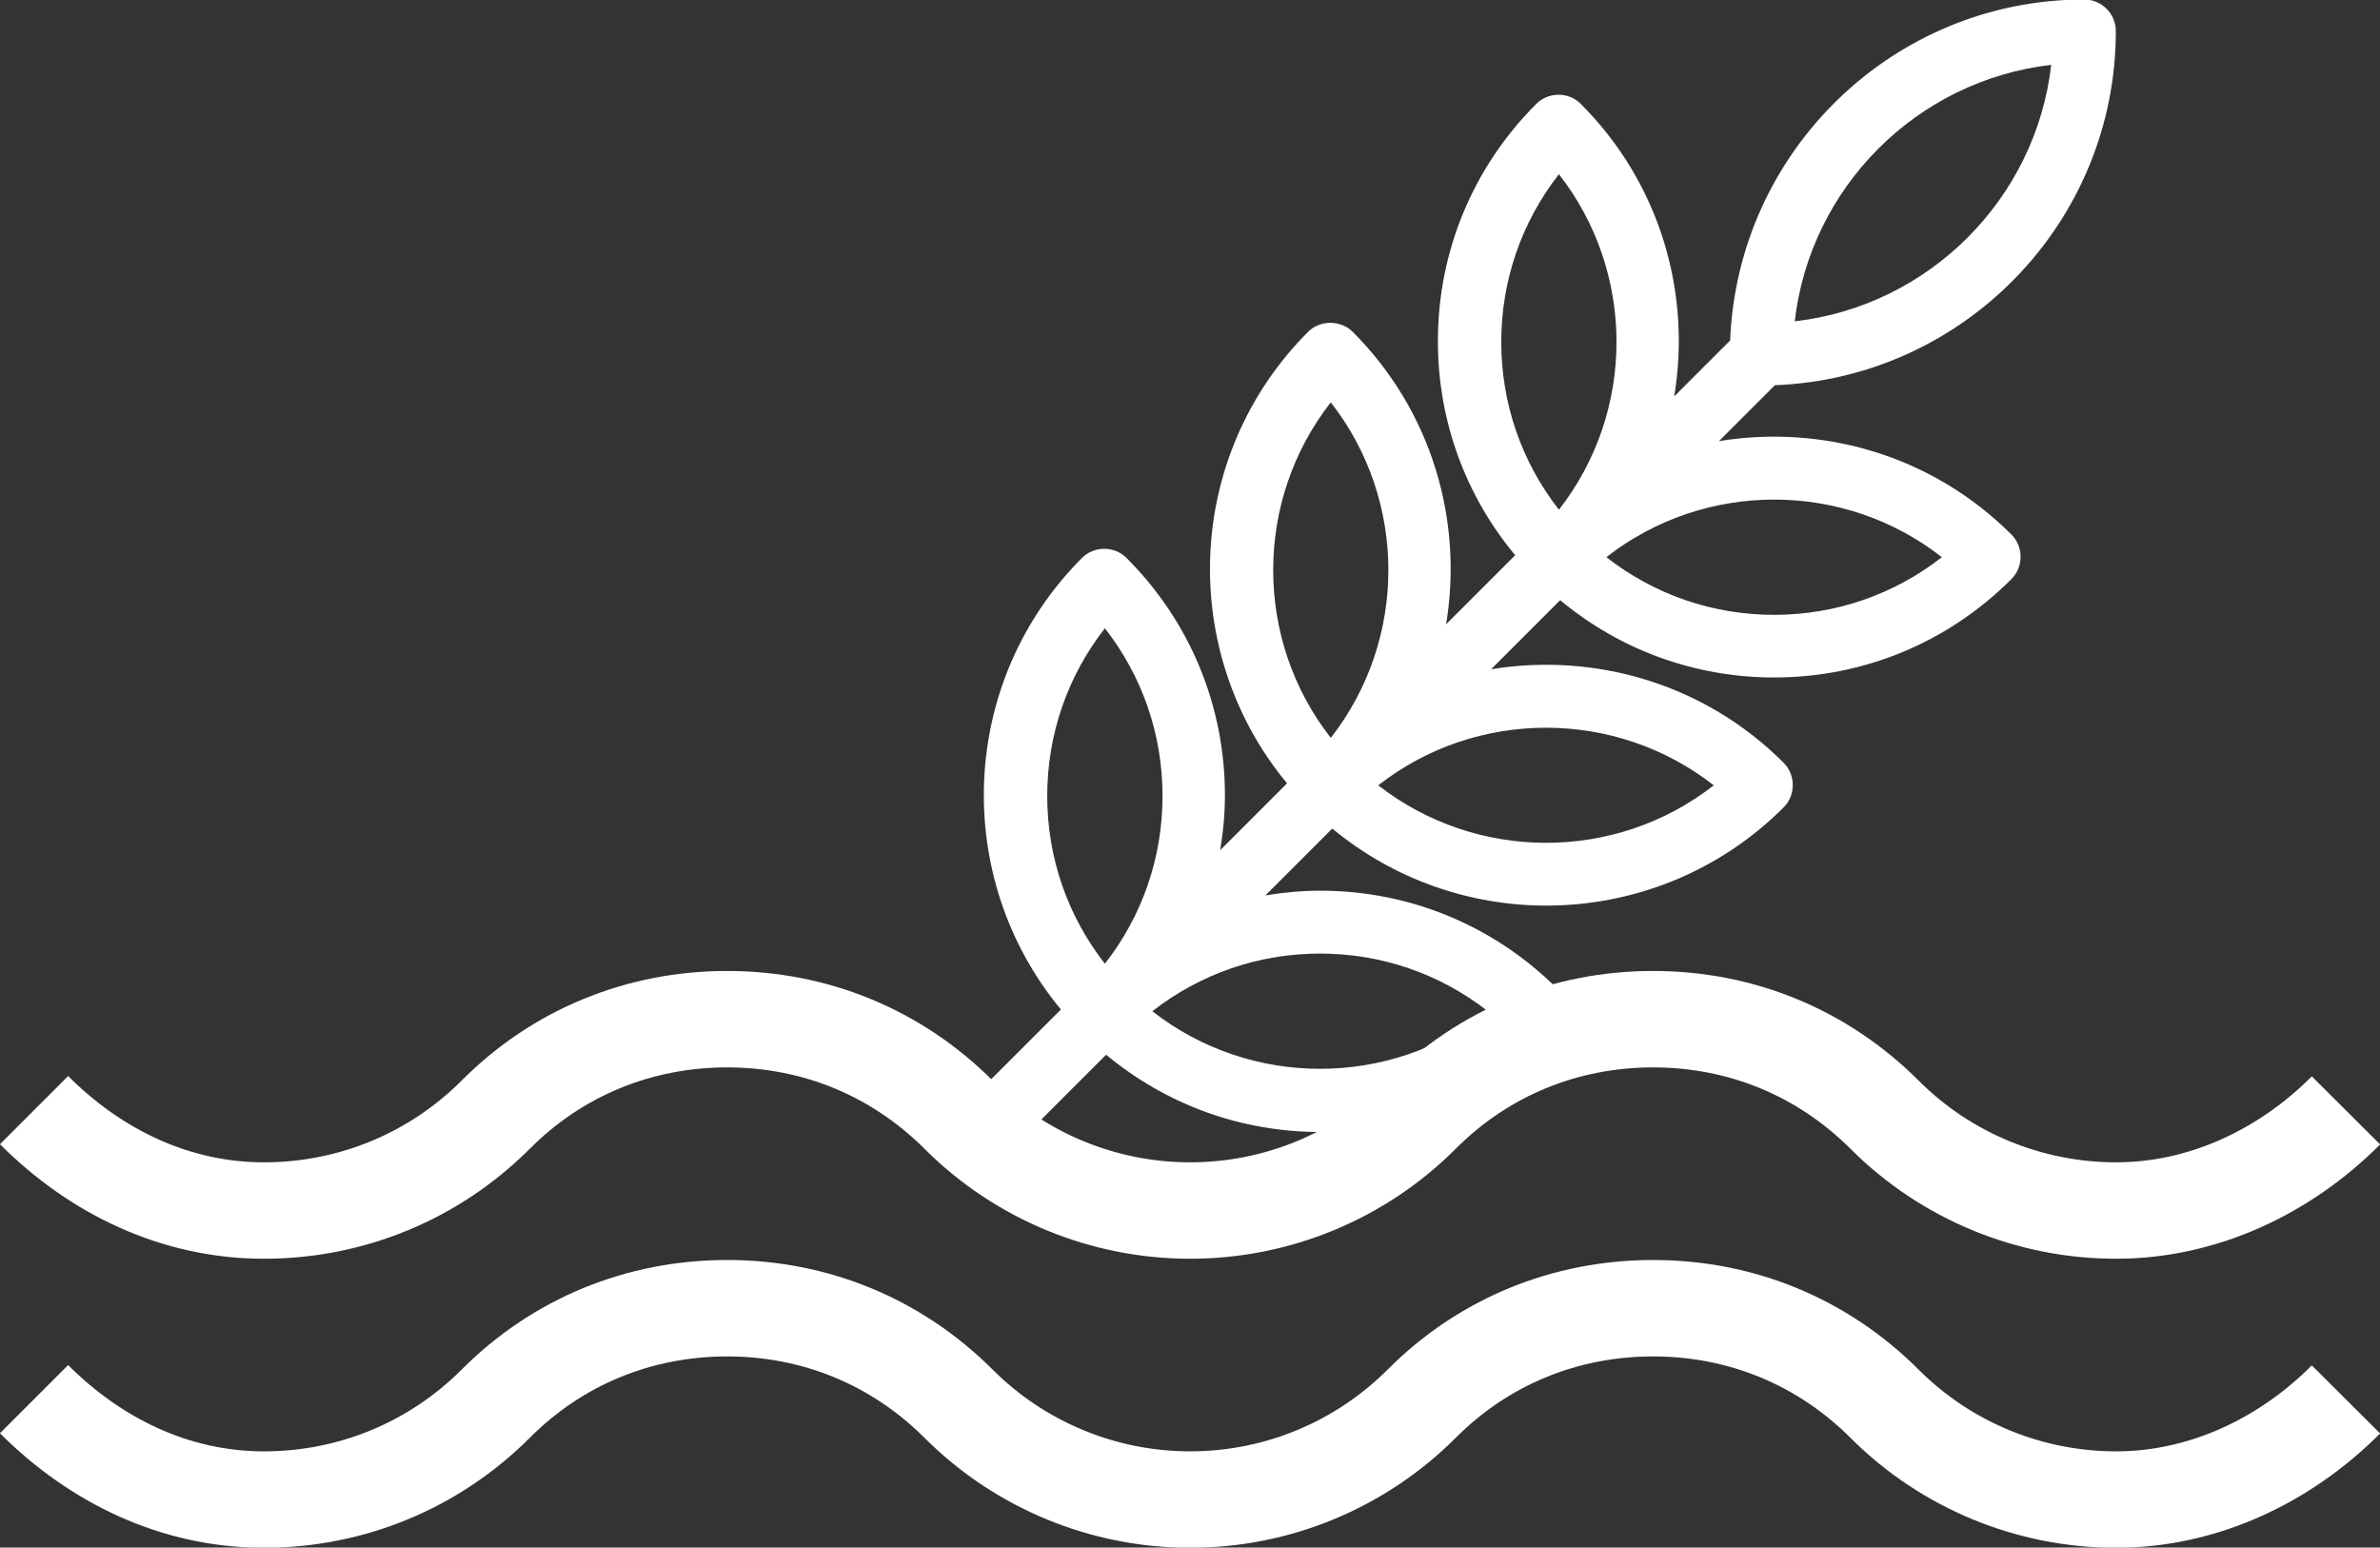
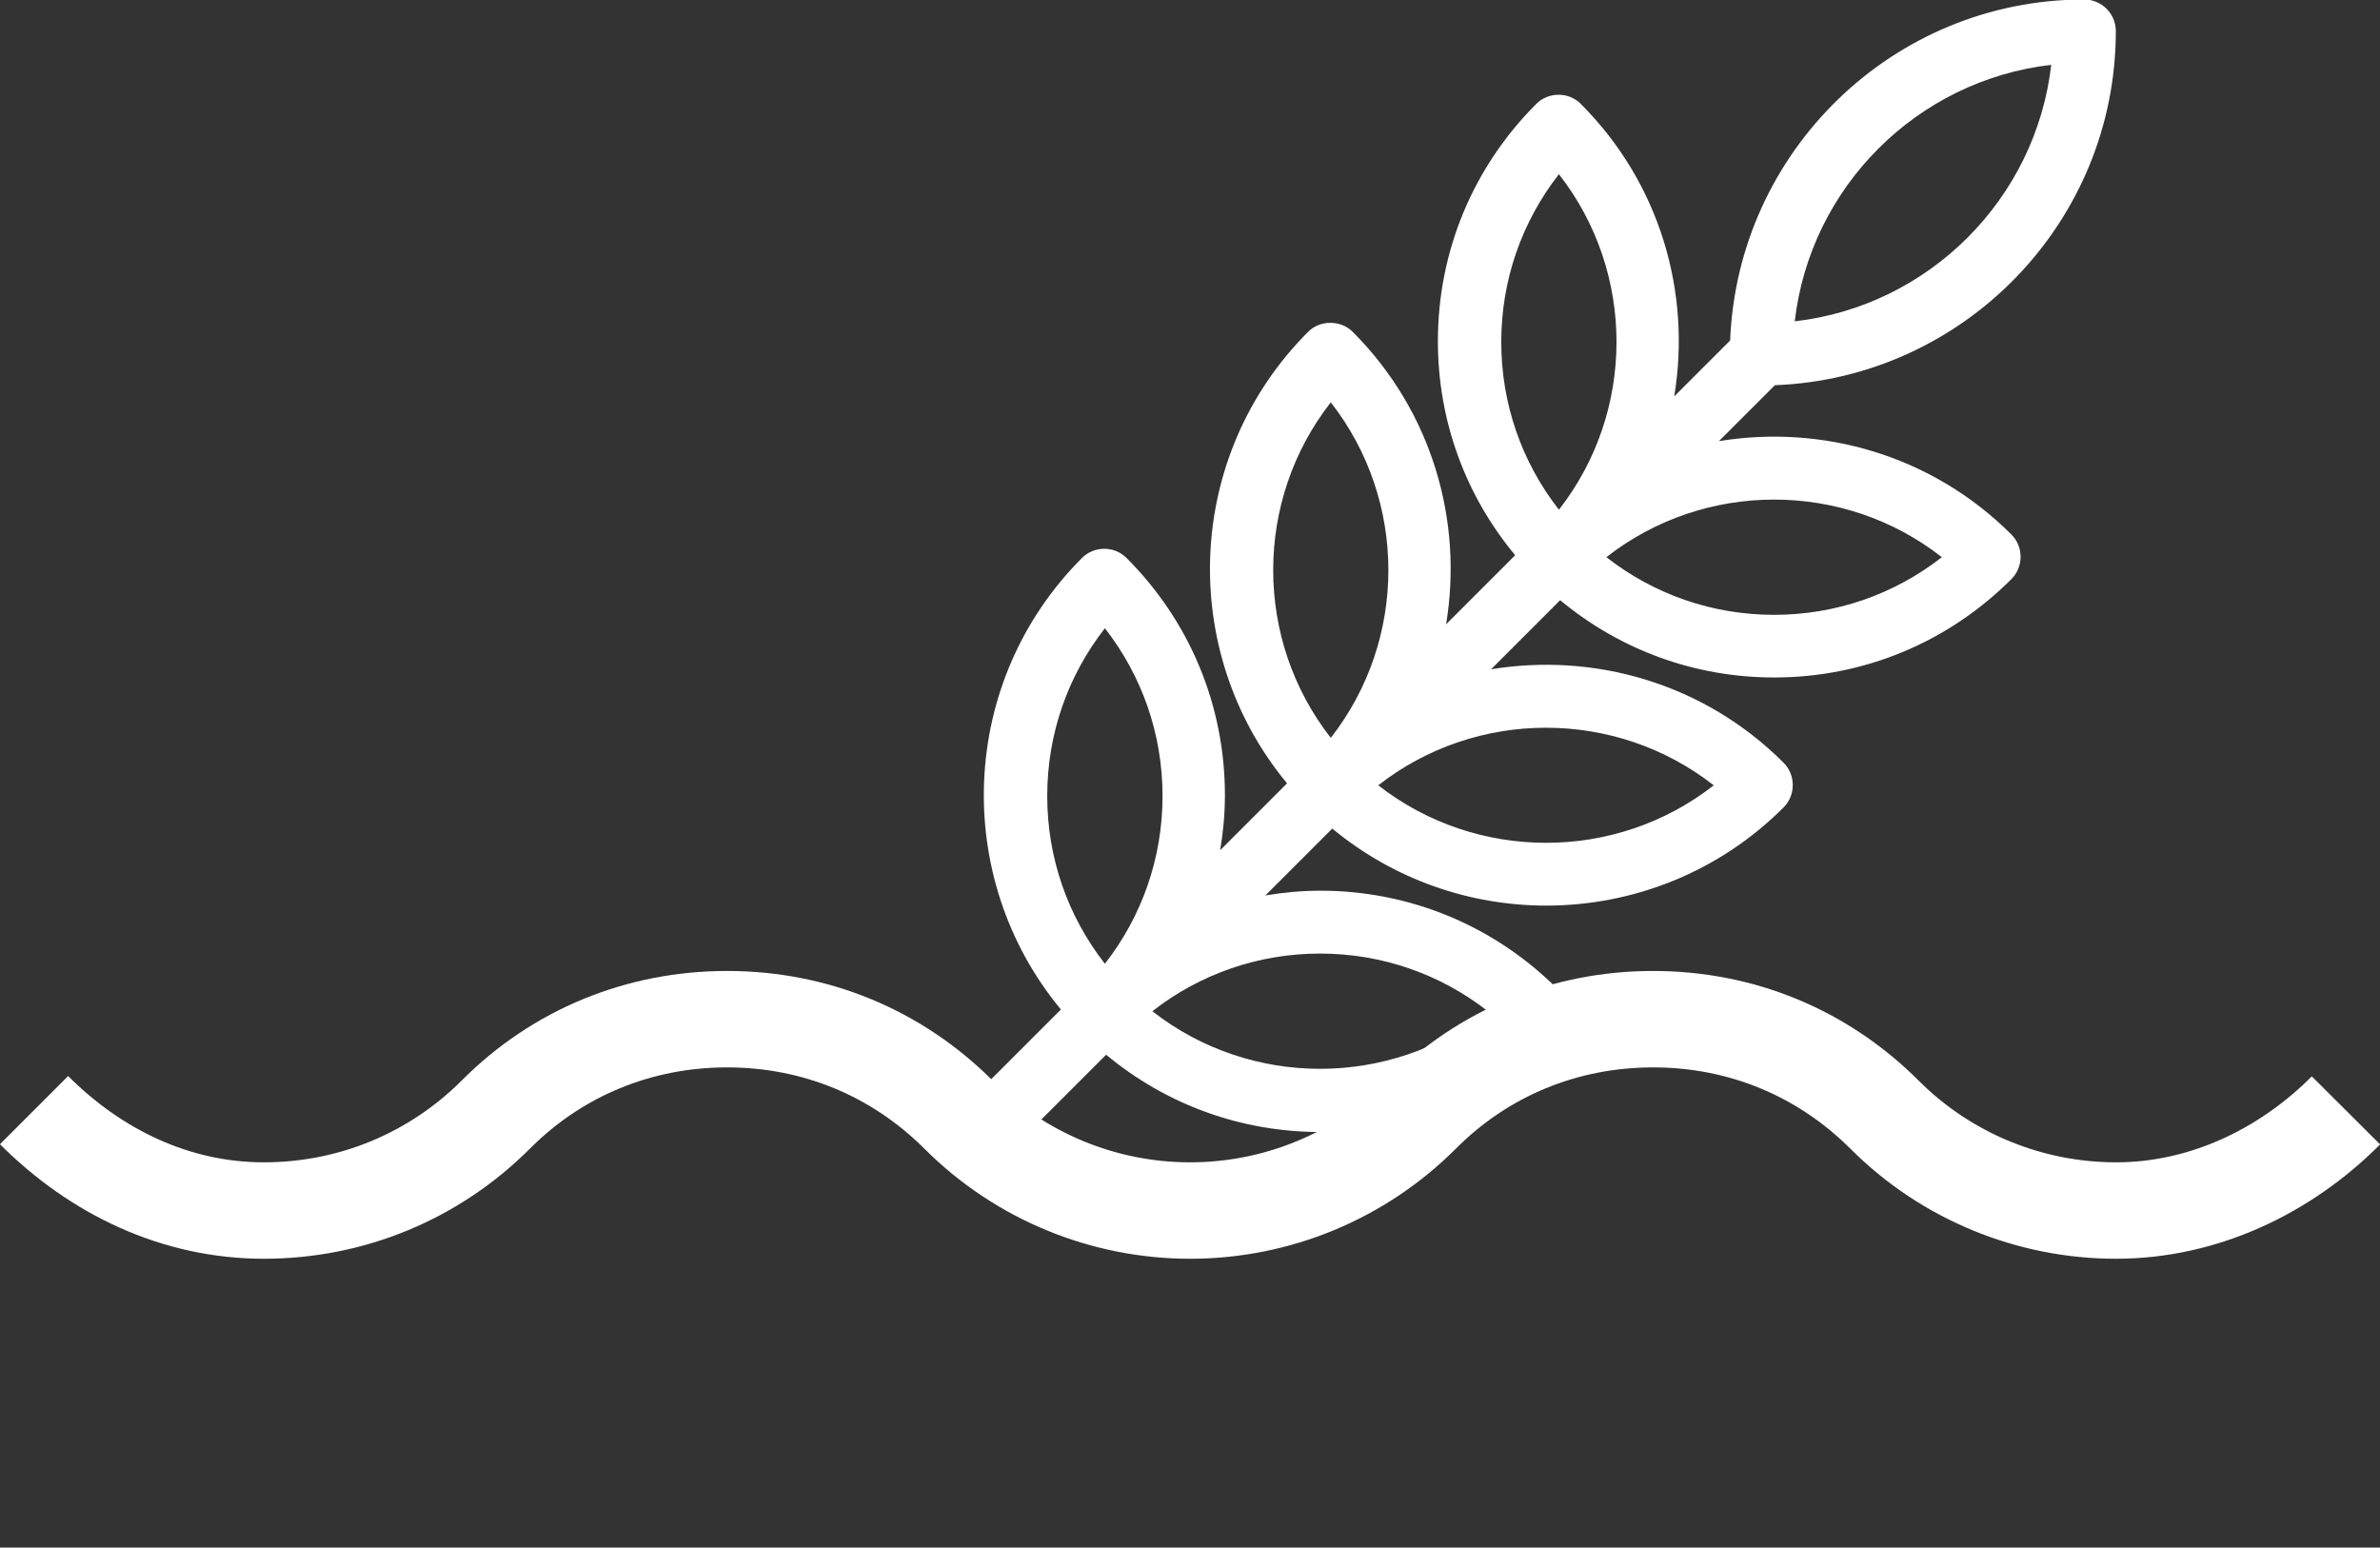
<svg xmlns="http://www.w3.org/2000/svg" id="Layer_2" viewBox="0 0 95.77 62.27">
  <rect x="0" y="0" width="95.77" height="62.27" fill="#333333" stroke="none" />
  <defs>
    <style>.cls-1{fill:#fff;}.cls-2{fill:none;stroke:#fff;stroke-miterlimit:10;stroke-width:3.88px;}</style>
  </defs>
  <g id="Layer_1-2">
    <path class="cls-1" d="M38.63,46.52c.25,.25,.57,.37,.9,.37s.65-.12,.9-.37l4.08-4.08c2.42,2.01,5.43,3.11,8.62,3.11,3.61,0,7-1.41,9.55-3.96,.49-.49,.49-1.3,0-1.79-2.55-2.55-5.95-3.96-9.55-3.96-.75,0-1.48,.07-2.21,.19l2.69-2.69c2.49,2.06,5.55,3.1,8.61,3.1,3.46,0,6.92-1.32,9.55-3.95,.24-.24,.37-.56,.37-.9s-.13-.66-.37-.9c-3.2-3.2-7.61-4.44-11.77-3.76l2.78-2.78c2.42,2.01,5.43,3.11,8.61,3.11,3.61,0,7-1.41,9.55-3.96,.49-.49,.49-1.3,0-1.79-3.2-3.2-7.61-4.44-11.77-3.76l2.25-2.25c7.61-.29,13.72-6.56,13.72-14.25,0-.7-.57-1.27-1.27-1.27-7.69,0-13.95,6.11-14.25,13.72l-2.25,2.25c.69-4.16-.56-8.57-3.76-11.77-.49-.49-1.3-.49-1.79,0-2.55,2.55-3.96,5.94-3.96,9.55,0,3.18,1.1,6.2,3.11,8.61l-2.78,2.78c.69-4.16-.56-8.57-3.76-11.77-.48-.48-1.32-.48-1.79,0-4.97,4.97-5.25,12.86-.85,18.17l-2.69,2.69c.12-.72,.19-1.46,.19-2.21,0-3.61-1.41-7-3.96-9.55-.49-.49-1.3-.49-1.79,0-4.97,4.97-5.25,12.86-.85,18.17l-4.08,4.08c-.49,.49-.49,1.3,0,1.79Zm5.83-21.24c1.5,1.92,2.32,4.27,2.32,6.75s-.82,4.83-2.32,6.75c-1.5-1.92-2.32-4.27-2.32-6.75s.82-4.83,2.32-6.75Zm15.41,15.41c-3.95,3.09-9.55,3.09-13.5,0,1.92-1.5,4.27-2.32,6.75-2.32s4.83,.82,6.75,2.32Zm9.09-9.09c-3.95,3.09-9.55,3.08-13.5,0,3.95-3.09,9.55-3.09,13.5,0Zm9.18-9.18c-1.92,1.5-4.27,2.32-6.75,2.32s-4.83-.82-6.75-2.32c3.95-3.09,9.55-3.09,13.5,0Zm4.4-19.81c-.62,5.4-4.92,9.7-10.32,10.32,.62-5.4,4.92-9.7,10.32-10.32Zm-19.81,4.4c3.09,3.95,3.09,9.55,0,13.5-1.5-1.92-2.32-4.27-2.32-6.75s.82-4.83,2.32-6.75Zm-9.18,9.18c3.09,3.95,3.09,9.55,0,13.5-3.09-3.95-3.09-9.55,0-13.5Z" />
    <g>
      <path class="cls-2" d="M1.37,44.67c2.5,2.5,5.71,4.04,9.25,4.04s6.86-1.39,9.33-3.86c2.48-2.49,5.76-3.84,9.31-3.84s6.82,1.35,9.32,3.85c2.45,2.45,5.8,3.85,9.31,3.85s6.85-1.39,9.32-3.86c2.48-2.49,5.76-3.84,9.31-3.84s6.82,1.35,9.32,3.85c2.46,2.46,5.81,3.85,9.31,3.85s6.79-1.56,9.25-4.03" />
-       <path class="cls-2" d="M1.37,56.3c2.5,2.5,5.71,4.04,9.25,4.04s6.86-1.39,9.33-3.86c2.48-2.49,5.76-3.84,9.31-3.84s6.82,1.35,9.32,3.85c2.45,2.45,5.8,3.85,9.31,3.85s6.85-1.39,9.32-3.86c2.48-2.49,5.76-3.84,9.31-3.84s6.82,1.35,9.32,3.85c2.46,2.46,5.81,3.85,9.31,3.85s6.79-1.56,9.25-4.03" />
    </g>
  </g>
</svg>